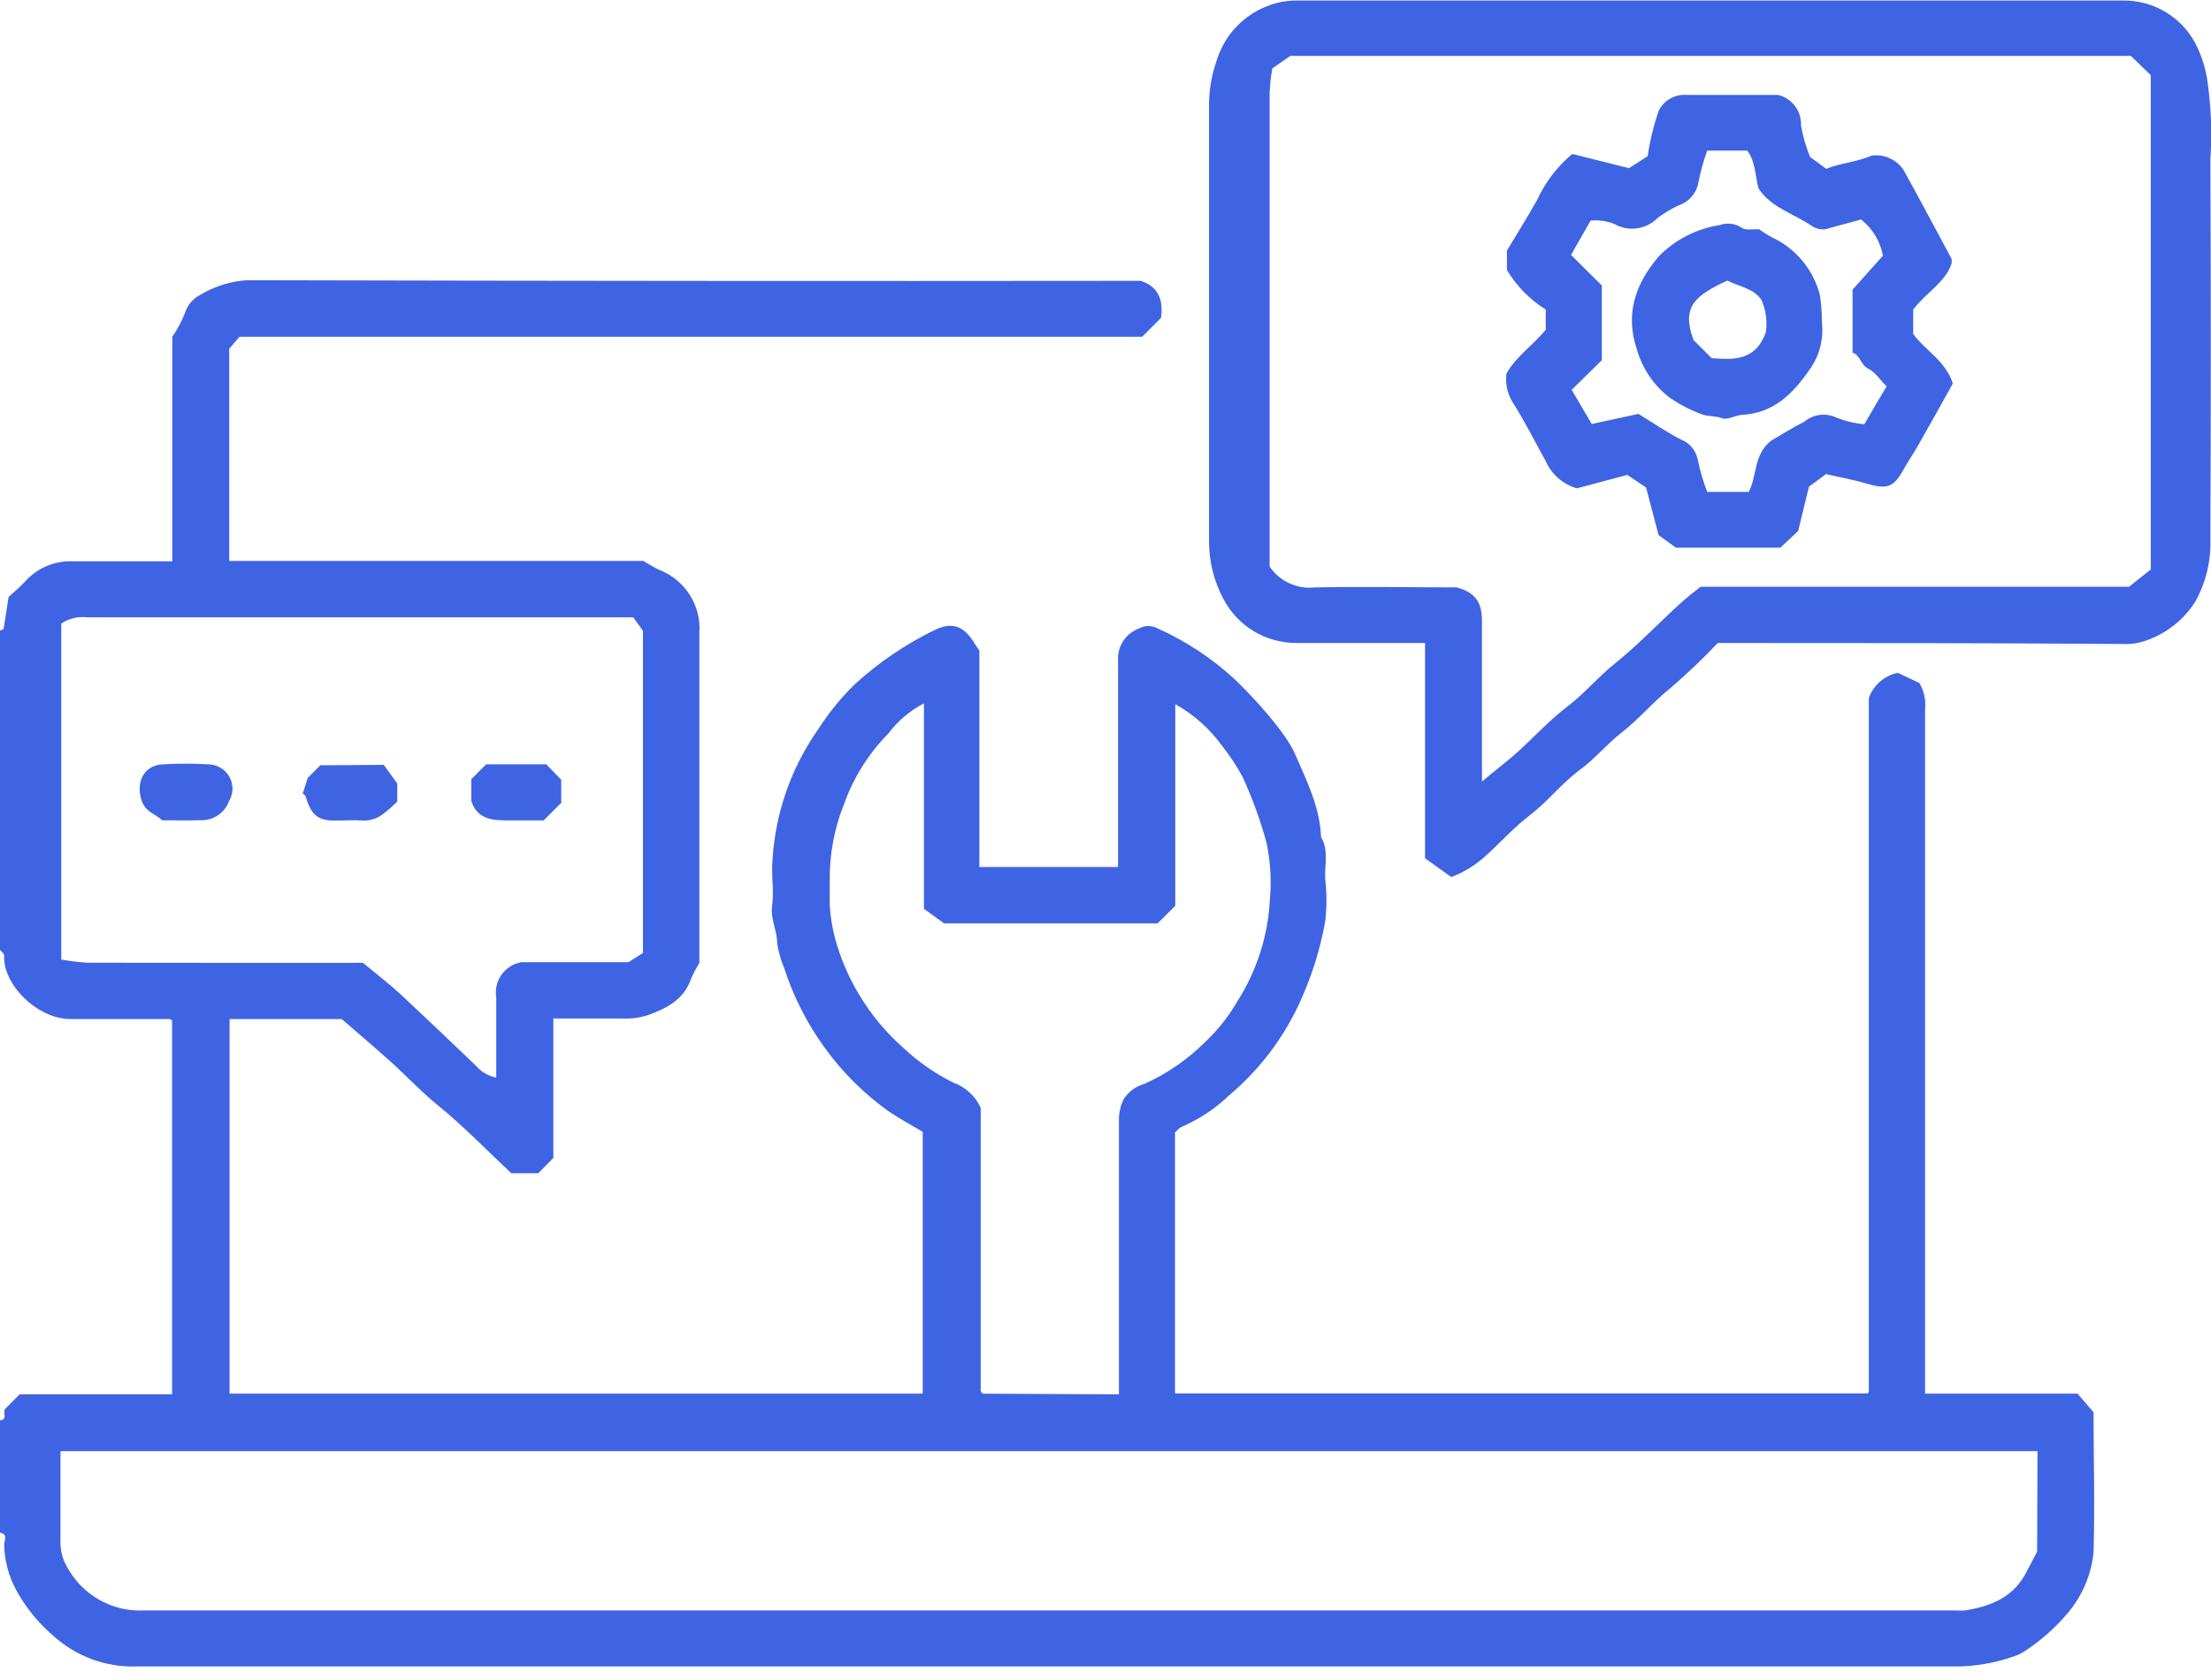
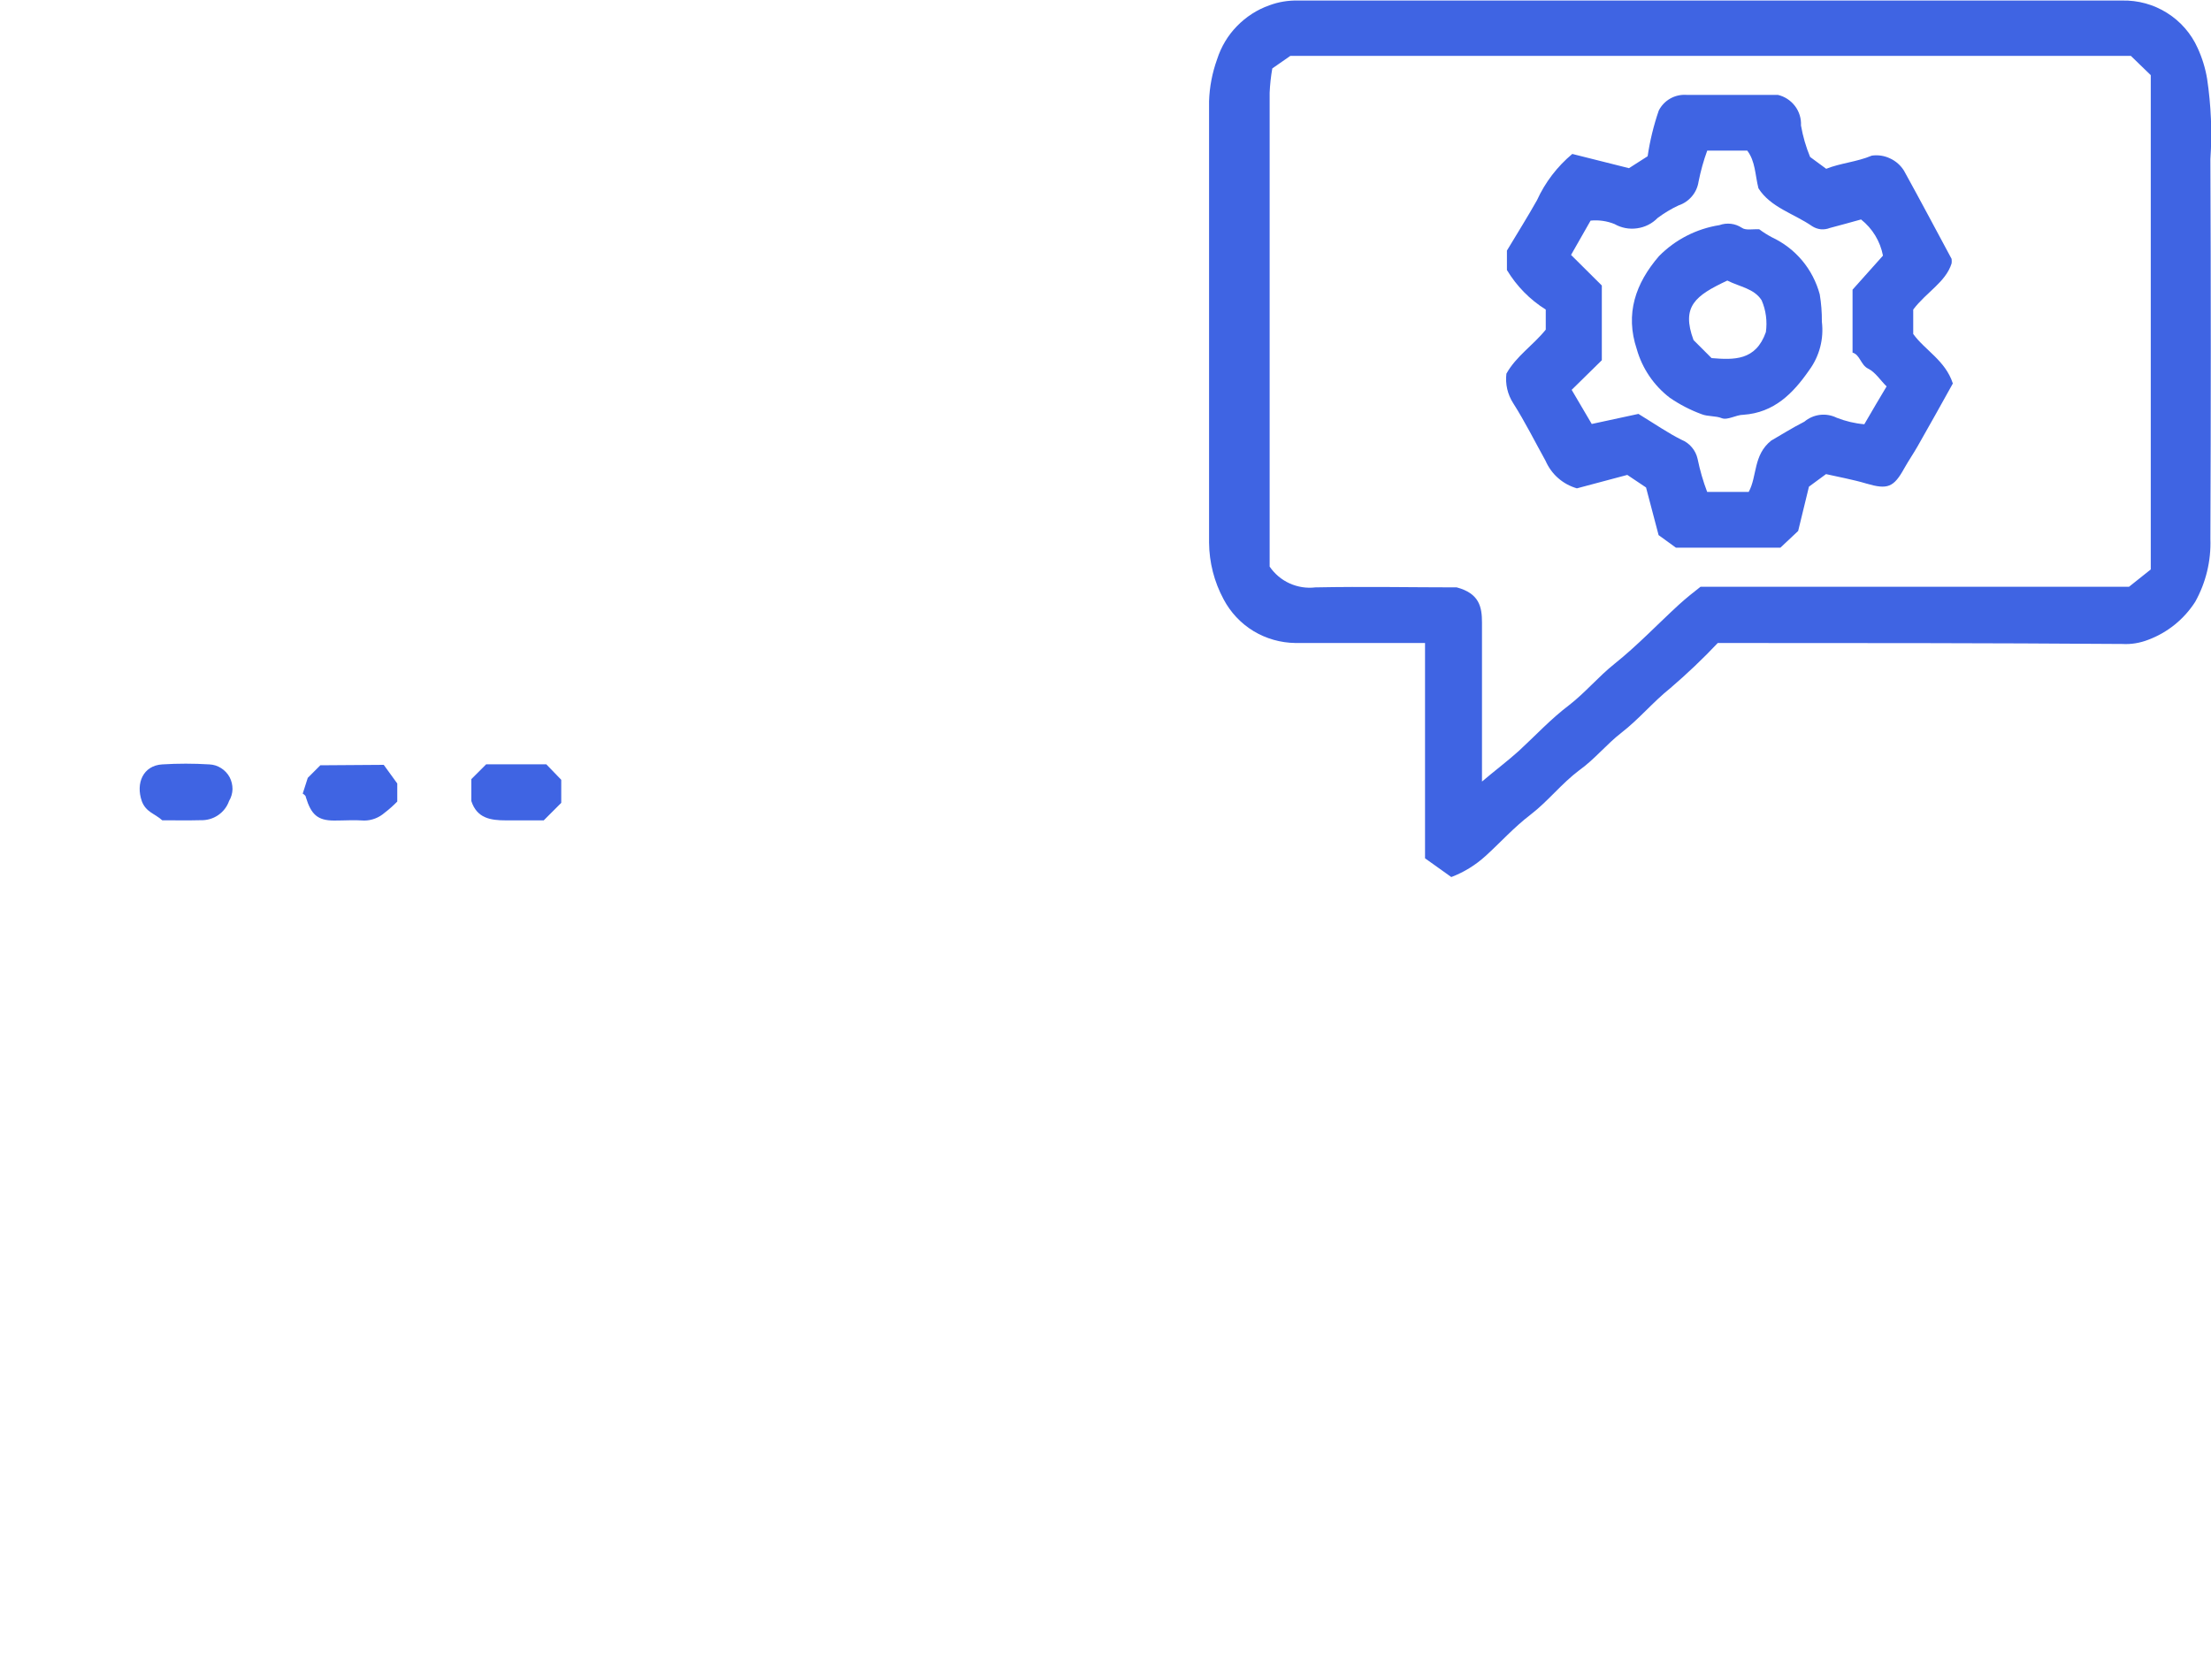
<svg xmlns="http://www.w3.org/2000/svg" width="25" height="19" viewBox="0 0 25 19" fill="none">
  <g clip-path="url(#clip0_84_555)">
-     <path d="M0 7.129C0.014 7.129 0.04 7.119 0.041 7.112C0.06 6.998 0.077 6.882 0.097 6.751C0.154 6.698 0.224 6.641 0.284 6.576C0.351 6.501 0.435 6.441 0.528 6.402C0.621 6.362 0.722 6.344 0.824 6.348H1.948V3.809C2.005 3.726 2.053 3.637 2.09 3.544C2.104 3.498 2.127 3.455 2.158 3.418C2.189 3.382 2.228 3.352 2.271 3.331C2.429 3.237 2.608 3.181 2.791 3.169C6.16 3.177 9.528 3.18 12.897 3.176C13.108 3.244 13.153 3.401 13.128 3.595L12.914 3.809H2.707L2.592 3.944V6.344H7.273C7.351 6.388 7.402 6.422 7.458 6.446C7.599 6.502 7.719 6.601 7.8 6.729C7.881 6.857 7.919 7.007 7.908 7.159V10.892C7.871 10.949 7.84 11.009 7.813 11.072C7.733 11.3 7.552 11.396 7.343 11.475C7.246 11.508 7.145 11.523 7.043 11.519H6.257V13.096L6.086 13.269H5.782C5.509 13.014 5.245 12.74 4.953 12.502C4.759 12.345 4.592 12.163 4.407 11.998C4.222 11.832 4.058 11.693 3.864 11.525H2.596V15.761H10.433V12.8C10.318 12.732 10.18 12.657 10.057 12.575C9.77 12.372 9.52 12.123 9.316 11.837C9.121 11.566 8.97 11.267 8.867 10.949C8.828 10.858 8.802 10.762 8.787 10.664C8.787 10.521 8.71 10.393 8.73 10.245C8.75 10.097 8.73 9.969 8.73 9.83C8.744 9.261 8.926 8.708 9.255 8.242C9.374 8.057 9.513 7.886 9.671 7.733C9.939 7.49 10.239 7.286 10.564 7.127C10.765 7.029 10.9 7.075 11.024 7.284C11.036 7.304 11.05 7.323 11.074 7.358V9.805H12.642V9.598C12.642 8.886 12.642 8.183 12.642 7.475C12.636 7.397 12.656 7.319 12.698 7.253C12.74 7.187 12.802 7.137 12.876 7.109C12.909 7.09 12.946 7.08 12.985 7.08C13.023 7.08 13.06 7.09 13.094 7.109C13.41 7.251 13.702 7.444 13.958 7.679C14.175 7.887 14.528 8.272 14.639 8.518C14.771 8.823 14.925 9.124 14.937 9.468C15.026 9.611 14.977 9.781 14.984 9.937C15.003 10.099 15.003 10.262 14.984 10.423C14.925 10.751 14.823 11.069 14.681 11.371C14.496 11.762 14.23 12.108 13.899 12.387C13.743 12.537 13.562 12.657 13.364 12.743C13.336 12.753 13.314 12.783 13.286 12.806V15.759H21.123C21.123 15.759 21.123 15.759 21.123 15.752C21.128 15.746 21.131 15.739 21.131 15.731V7.894C21.157 7.822 21.2 7.758 21.258 7.708C21.316 7.658 21.386 7.624 21.46 7.609L21.704 7.726C21.756 7.816 21.778 7.92 21.767 8.024C21.767 10.522 21.767 13.02 21.767 15.517V15.761H23.491L23.672 15.972C23.672 16.472 23.688 17.016 23.672 17.559C23.646 17.811 23.544 18.05 23.38 18.243C23.241 18.408 23.079 18.552 22.898 18.671C22.848 18.704 22.793 18.729 22.734 18.745C22.543 18.809 22.342 18.843 22.14 18.847C15.273 18.847 8.406 18.847 1.54 18.847C1.197 18.857 0.863 18.734 0.607 18.504C0.433 18.356 0.288 18.177 0.18 17.977C0.096 17.82 0.05 17.646 0.047 17.469C0.047 17.425 0.095 17.351 0 17.334V16.064C0.094 16.053 0.024 15.969 0.06 15.932L0.222 15.769H1.946V11.537C1.932 11.537 1.925 11.525 1.918 11.525C1.545 11.525 1.171 11.525 0.797 11.525C0.422 11.525 0.028 11.133 0.047 10.805C0.047 10.785 0.017 10.764 0 10.742V7.129ZM23.038 16.412H0.684C0.684 16.77 0.684 17.117 0.684 17.466C0.688 17.558 0.714 17.647 0.761 17.726C0.845 17.88 0.971 18.008 1.124 18.094C1.277 18.181 1.452 18.222 1.627 18.213C8.451 18.213 15.274 18.213 22.099 18.213C22.139 18.216 22.18 18.216 22.22 18.213C22.514 18.166 22.77 18.062 22.914 17.777C22.955 17.697 22.998 17.617 23.034 17.548L23.038 16.412ZM4.102 10.888C4.262 11.02 4.402 11.127 4.53 11.245C4.815 11.512 5.1 11.783 5.385 12.056C5.443 12.124 5.523 12.17 5.611 12.187C5.611 11.885 5.611 11.585 5.611 11.284C5.604 11.239 5.605 11.193 5.615 11.148C5.625 11.103 5.644 11.061 5.67 11.024C5.697 10.986 5.73 10.955 5.769 10.93C5.808 10.906 5.851 10.889 5.896 10.882H7.106L7.27 10.777V7.134L7.16 6.982H0.993C0.888 6.968 0.781 6.993 0.693 7.052V10.852C0.792 10.87 0.893 10.882 0.995 10.888C2.036 10.89 3.076 10.889 4.102 10.889V10.888ZM12.652 15.769V15.608C12.652 14.634 12.652 13.658 12.652 12.682C12.649 12.596 12.667 12.511 12.704 12.434C12.758 12.347 12.844 12.284 12.942 12.257C13.196 12.143 13.426 11.984 13.623 11.788C13.766 11.654 13.889 11.5 13.987 11.331C14.21 10.983 14.339 10.582 14.359 10.169C14.378 9.955 14.365 9.739 14.32 9.528C14.25 9.274 14.16 9.026 14.05 8.786C13.984 8.665 13.908 8.55 13.823 8.441C13.682 8.245 13.5 8.082 13.289 7.964V10.244L13.089 10.443H10.675L10.447 10.278V7.955C10.29 8.036 10.153 8.152 10.047 8.293C9.825 8.518 9.654 8.788 9.547 9.085C9.433 9.366 9.377 9.667 9.382 9.97C9.382 10.058 9.382 10.149 9.382 10.238C9.39 10.369 9.411 10.499 9.446 10.626C9.504 10.836 9.59 11.038 9.701 11.227C9.836 11.459 10.008 11.668 10.21 11.847C10.379 12.007 10.571 12.14 10.779 12.244C10.848 12.268 10.91 12.306 10.963 12.355C11.017 12.404 11.059 12.463 11.089 12.529V15.725C11.089 15.733 11.092 15.74 11.097 15.745C11.102 15.752 11.108 15.757 11.114 15.762L12.652 15.769Z" fill="#3F64E3" />
    <path d="M19.423 7.272C19.253 7.452 19.074 7.622 18.886 7.783C18.691 7.939 18.533 8.132 18.337 8.284C18.165 8.417 18.03 8.588 17.857 8.711C17.656 8.862 17.504 9.061 17.309 9.211C17.113 9.361 16.968 9.526 16.797 9.681C16.684 9.784 16.552 9.865 16.41 9.919L16.113 9.707V7.272H15.894C15.479 7.272 15.063 7.272 14.648 7.272C14.481 7.27 14.317 7.224 14.173 7.137C14.03 7.05 13.913 6.925 13.835 6.777C13.729 6.58 13.673 6.361 13.671 6.138V1.145C13.676 0.983 13.707 0.823 13.762 0.67C13.807 0.53 13.883 0.401 13.986 0.296C14.089 0.19 14.214 0.109 14.353 0.06C14.455 0.022 14.564 0.004 14.673 0.006C17.78 0.006 20.887 0.006 23.994 0.006C24.174 0.002 24.351 0.05 24.503 0.146C24.655 0.241 24.776 0.38 24.849 0.543C24.9 0.654 24.936 0.771 24.956 0.891C25.001 1.192 25.014 1.497 24.993 1.8C24.999 3.231 24.999 4.662 24.993 6.095C25.002 6.344 24.942 6.59 24.821 6.807C24.695 7.003 24.51 7.153 24.292 7.235C24.198 7.272 24.097 7.289 23.996 7.283C22.483 7.272 20.969 7.272 19.423 7.272ZM24.094 0.632H14.59L14.386 0.774C14.37 0.865 14.36 0.957 14.356 1.049C14.356 2.839 14.356 4.629 14.356 6.408C14.413 6.491 14.491 6.557 14.582 6.598C14.673 6.639 14.774 6.655 14.873 6.643C15.426 6.632 15.979 6.643 16.472 6.643C16.727 6.712 16.757 6.863 16.757 7.042C16.757 7.578 16.757 8.115 16.757 8.653V8.839C16.9 8.717 17.042 8.611 17.173 8.493C17.361 8.32 17.534 8.132 17.743 7.974C17.926 7.832 18.074 7.652 18.256 7.507C18.513 7.302 18.741 7.061 18.983 6.839C19.063 6.766 19.151 6.696 19.228 6.636H24.073L24.319 6.44V0.85L24.094 0.632Z" fill="#3F64E3" />
    <path d="M1.834 9.277C1.758 9.206 1.65 9.186 1.604 9.062C1.532 8.857 1.619 8.658 1.834 8.645C2.011 8.634 2.189 8.634 2.367 8.645C2.414 8.647 2.46 8.661 2.5 8.687C2.54 8.712 2.573 8.747 2.596 8.789C2.618 8.831 2.629 8.877 2.629 8.925C2.628 8.972 2.614 9.019 2.59 9.059C2.567 9.125 2.523 9.181 2.465 9.22C2.408 9.259 2.339 9.278 2.27 9.276C2.123 9.28 1.978 9.277 1.834 9.277Z" fill="#3F64E3" />
    <path d="M5.497 8.644H6.177L6.346 8.819V9.08L6.148 9.278C5.99 9.278 5.852 9.278 5.721 9.278C5.544 9.278 5.392 9.253 5.329 9.058V8.812L5.497 8.644Z" fill="#3F64E3" />
    <path d="M4.339 8.65L4.492 8.861V9.065C4.447 9.111 4.4 9.153 4.349 9.192C4.285 9.248 4.203 9.28 4.118 9.28C4.006 9.272 3.892 9.28 3.779 9.28C3.592 9.28 3.518 9.213 3.458 9.015C3.458 8.995 3.429 8.981 3.423 8.975L3.48 8.797L3.622 8.655L4.339 8.65Z" fill="#3F64E3" />
    <path d="M17.478 3.728V3.501C17.298 3.389 17.148 3.235 17.039 3.054V2.834C17.16 2.632 17.274 2.451 17.379 2.264C17.471 2.062 17.608 1.883 17.778 1.741L18.419 1.902L18.63 1.767C18.656 1.591 18.698 1.418 18.756 1.25C18.785 1.193 18.83 1.146 18.885 1.115C18.941 1.083 19.004 1.069 19.068 1.073C19.425 1.073 19.78 1.073 20.102 1.073C20.18 1.091 20.248 1.136 20.296 1.199C20.344 1.262 20.368 1.34 20.364 1.419C20.385 1.541 20.42 1.661 20.467 1.775L20.649 1.909C20.811 1.844 20.994 1.832 21.165 1.76C21.236 1.75 21.308 1.761 21.372 1.792C21.437 1.822 21.491 1.87 21.529 1.931C21.711 2.261 21.888 2.595 22.067 2.928C22.069 2.945 22.069 2.962 22.067 2.979C22 3.192 21.782 3.303 21.633 3.501V3.777C21.765 3.961 21.997 4.077 22.081 4.337C21.952 4.568 21.821 4.806 21.685 5.043C21.637 5.128 21.58 5.21 21.532 5.296C21.412 5.513 21.343 5.539 21.104 5.469C20.95 5.423 20.791 5.395 20.647 5.362L20.454 5.504L20.332 6.005L20.131 6.194H18.95L18.754 6.052L18.612 5.513L18.4 5.371L17.83 5.523C17.752 5.5 17.679 5.461 17.618 5.407C17.557 5.354 17.509 5.287 17.476 5.212C17.355 4.994 17.244 4.771 17.11 4.56C17.046 4.461 17.019 4.343 17.033 4.226C17.144 4.027 17.334 3.907 17.478 3.728ZM18.526 4.681C18.723 4.802 18.863 4.899 19.012 4.973C19.058 4.992 19.099 5.021 19.13 5.059C19.162 5.096 19.184 5.141 19.195 5.19C19.221 5.317 19.257 5.442 19.303 5.563H19.773C19.87 5.385 19.822 5.147 20.027 4.983C20.127 4.926 20.262 4.84 20.402 4.769C20.452 4.727 20.513 4.7 20.579 4.692C20.644 4.684 20.71 4.696 20.769 4.725C20.869 4.764 20.973 4.789 21.08 4.798C21.17 4.642 21.251 4.506 21.332 4.37C21.262 4.302 21.205 4.209 21.123 4.169C21.04 4.129 21.031 4.011 20.947 3.988V3.276L21.291 2.891C21.26 2.729 21.172 2.584 21.043 2.482C20.926 2.514 20.808 2.548 20.691 2.578C20.658 2.591 20.623 2.596 20.588 2.593C20.553 2.589 20.519 2.577 20.49 2.558C20.283 2.415 20.021 2.347 19.883 2.13C19.844 1.975 19.849 1.825 19.756 1.703H19.304C19.262 1.817 19.23 1.934 19.206 2.053C19.197 2.115 19.171 2.173 19.131 2.22C19.091 2.268 19.039 2.303 18.98 2.323C18.896 2.362 18.817 2.41 18.743 2.465C18.681 2.529 18.599 2.57 18.511 2.582C18.423 2.595 18.333 2.578 18.256 2.534C18.17 2.499 18.077 2.486 17.985 2.495L17.764 2.883L18.112 3.229V4.074L17.771 4.409L17.998 4.795L18.526 4.681Z" fill="#3F64E3" />
    <path d="M19.892 2.593C19.937 2.627 19.985 2.657 20.034 2.683C20.166 2.745 20.283 2.834 20.377 2.946C20.47 3.057 20.538 3.188 20.576 3.329C20.593 3.431 20.601 3.534 20.6 3.638C20.624 3.832 20.573 4.028 20.457 4.186C20.274 4.45 20.06 4.667 19.712 4.691C19.63 4.691 19.533 4.756 19.467 4.729C19.402 4.702 19.31 4.712 19.242 4.685C19.114 4.638 18.992 4.575 18.88 4.498C18.7 4.36 18.569 4.167 18.507 3.948C18.374 3.549 18.492 3.206 18.758 2.897C18.942 2.71 19.182 2.587 19.442 2.546C19.483 2.531 19.528 2.526 19.572 2.531C19.616 2.536 19.658 2.552 19.695 2.576C19.738 2.608 19.818 2.589 19.892 2.593ZM19.531 3.173C19.169 3.343 19.008 3.465 19.149 3.846L19.353 4.05C19.605 4.07 19.852 4.082 19.967 3.756C19.984 3.634 19.968 3.509 19.919 3.396C19.833 3.262 19.675 3.246 19.531 3.173Z" fill="#3F64E3" />
  </g>
  <defs>
    <clipPath id="clip0_84_555">
      <rect width="25" height="18.85" fill="white" />
    </clipPath>
  </defs>
</svg>